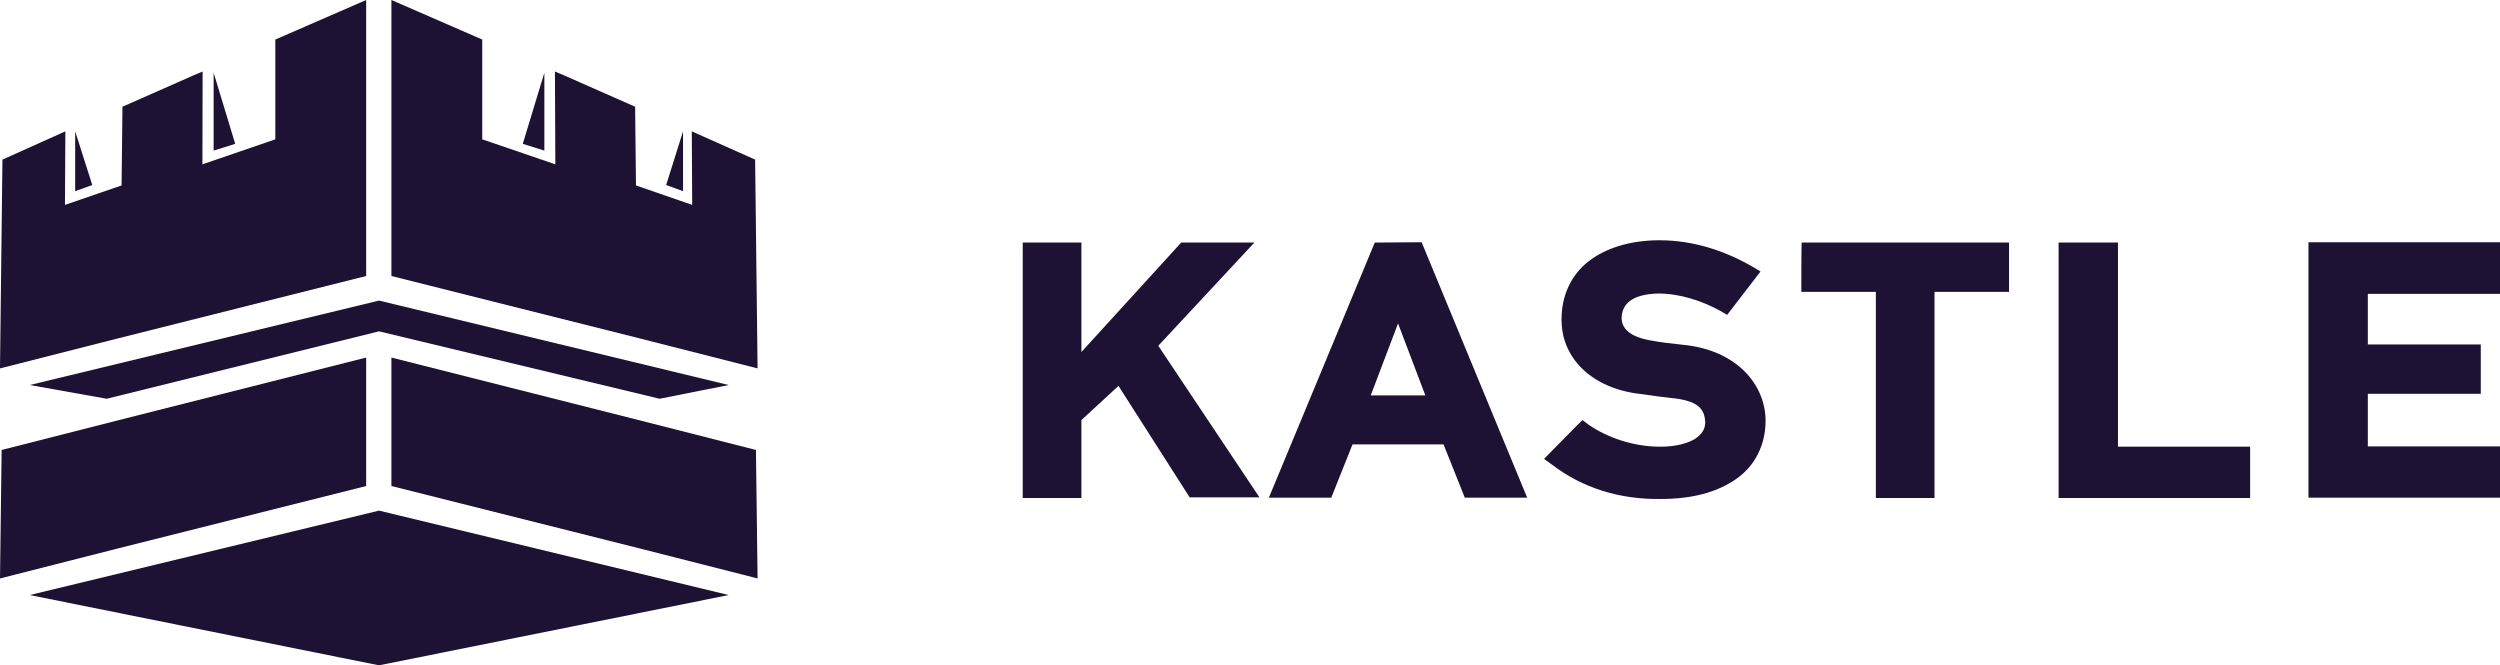
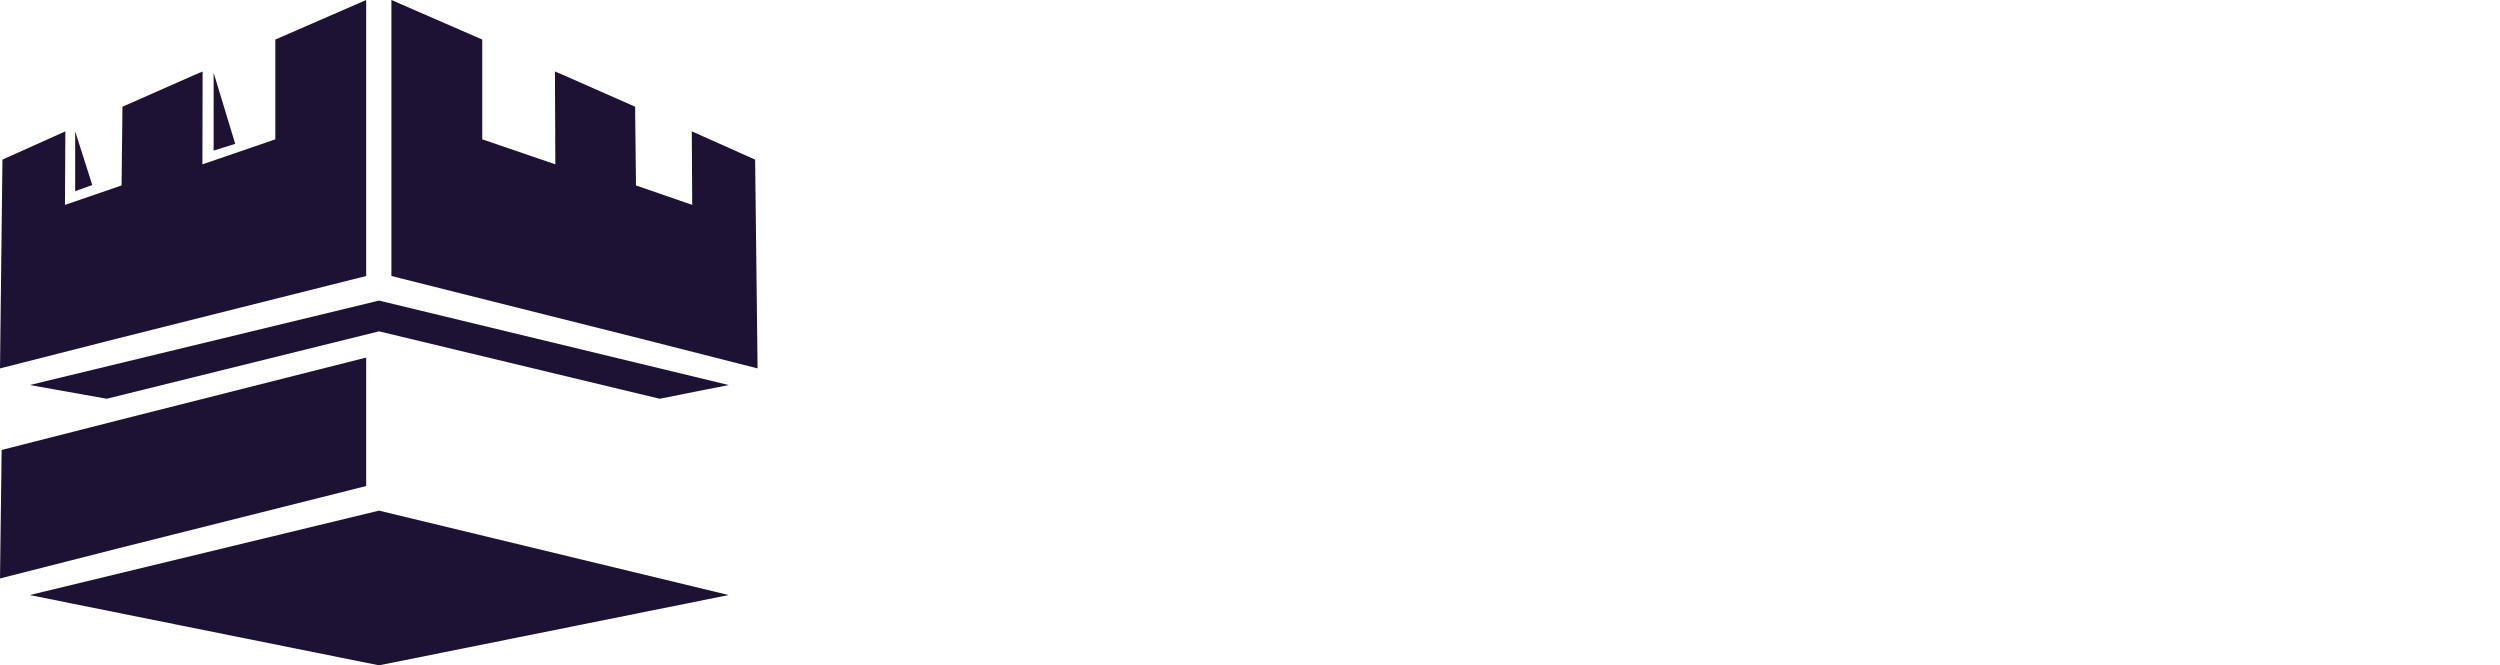
<svg xmlns="http://www.w3.org/2000/svg" width="124" height="33" viewBox="0 0 124 33" fill="none">
-   <path d="M62.218 12.031H58.588L53.638 17.46V12.031H50.727V24.7H53.638V20.836L55.477 19.14L59.006 24.667H62.468L57.451 17.151L62.218 12.031ZM68.189 12.031L62.937 24.684H66.031L67.085 22.042H71.6L72.654 24.684H75.748L70.513 12.015L68.189 12.031ZM67.988 19.613L69.343 16.042L70.697 19.613H67.988ZM83.475 17.102C82.856 17.037 82.321 16.971 81.987 16.906C80.732 16.71 80.465 16.238 80.431 15.814C80.431 14.982 81.084 14.591 82.238 14.558C83.325 14.558 84.412 14.917 85.332 15.422L85.666 15.618L87.322 13.466L86.887 13.205C85.599 12.471 84.044 11.917 82.305 11.917C80.849 11.917 79.629 12.308 78.775 12.977C77.922 13.645 77.454 14.672 77.454 15.814C77.421 17.738 78.943 19.287 81.418 19.547C82.104 19.645 82.572 19.71 83.191 19.776C84.278 19.939 84.546 20.33 84.579 20.933C84.579 21.292 84.412 21.537 84.077 21.765C83.709 21.993 83.124 22.156 82.355 22.156C81 22.156 79.712 21.7 78.792 21.064L78.491 20.836L78.224 21.096L76.585 22.76L76.986 23.053C78.508 24.211 80.348 24.781 82.388 24.749C83.91 24.749 85.165 24.423 86.118 23.754C87.038 23.118 87.573 22.075 87.573 20.868C87.573 19.124 86.185 17.363 83.475 17.102ZM89.346 14.477H93.042V24.7H95.952V14.477H99.648V12.031H89.362C89.346 12.031 89.346 14.477 89.346 14.477ZM105.017 12.031H102.107V24.7H111.607V22.156H105.051V12.031H105.017ZM124 14.558V12.015H114.5V24.684H124V22.14H117.444V19.531H123.047V17.085H117.444V14.575H124V14.558Z" fill="#1D1233" />
  <path d="M37.576 18.273L37.454 7.917L34.313 6.515L34.333 10.163L31.545 9.198L31.505 5.59V5.295L27.959 3.73L27.525 3.547L27.545 8.151L23.919 6.911V1.962L19.414 0V13.69L31.667 16.769L37.576 18.273Z" fill="#1D1233" />
  <path d="M0 18.273L0.121 7.917L3.242 6.515L3.222 10.163L6.03 9.198L6.071 5.59V5.295L9.616 3.73L10.05 3.547L10.04 8.151L13.656 6.911V1.962L18.162 0V13.69L5.909 16.769L0 18.273Z" fill="#1D1233" />
  <path d="M18.799 33L1.476 29.514L18.799 25.327L36.142 29.514L18.799 33Z" fill="#1D1233" />
-   <path d="M31.667 20.834L19.414 17.735V24.107L31.667 27.187L37.576 28.691L37.495 22.318L31.667 20.834Z" fill="#1D1233" />
  <path d="M5.909 20.834L0.081 22.318L0 28.691L5.909 27.187L18.162 24.107V17.735L5.909 20.834Z" fill="#1D1233" />
  <path d="M32.718 19.778L36.142 19.097L18.799 14.909L1.476 19.097L5.294 19.778L18.799 16.434L32.718 19.778Z" fill="#1D1233" />
-   <path d="M27 3.608V7.47L25.93 7.134L27 3.608Z" fill="#1D1233" />
-   <path d="M33.879 6.515V9.482L33.041 9.177L33.879 6.515Z" fill="#1D1233" />
  <path d="M10.596 3.608V7.47L11.666 7.134L10.596 3.608Z" fill="#1D1233" />
  <path d="M3.729 6.515V9.482L4.577 9.177L3.729 6.515Z" fill="#1D1233" />
</svg>